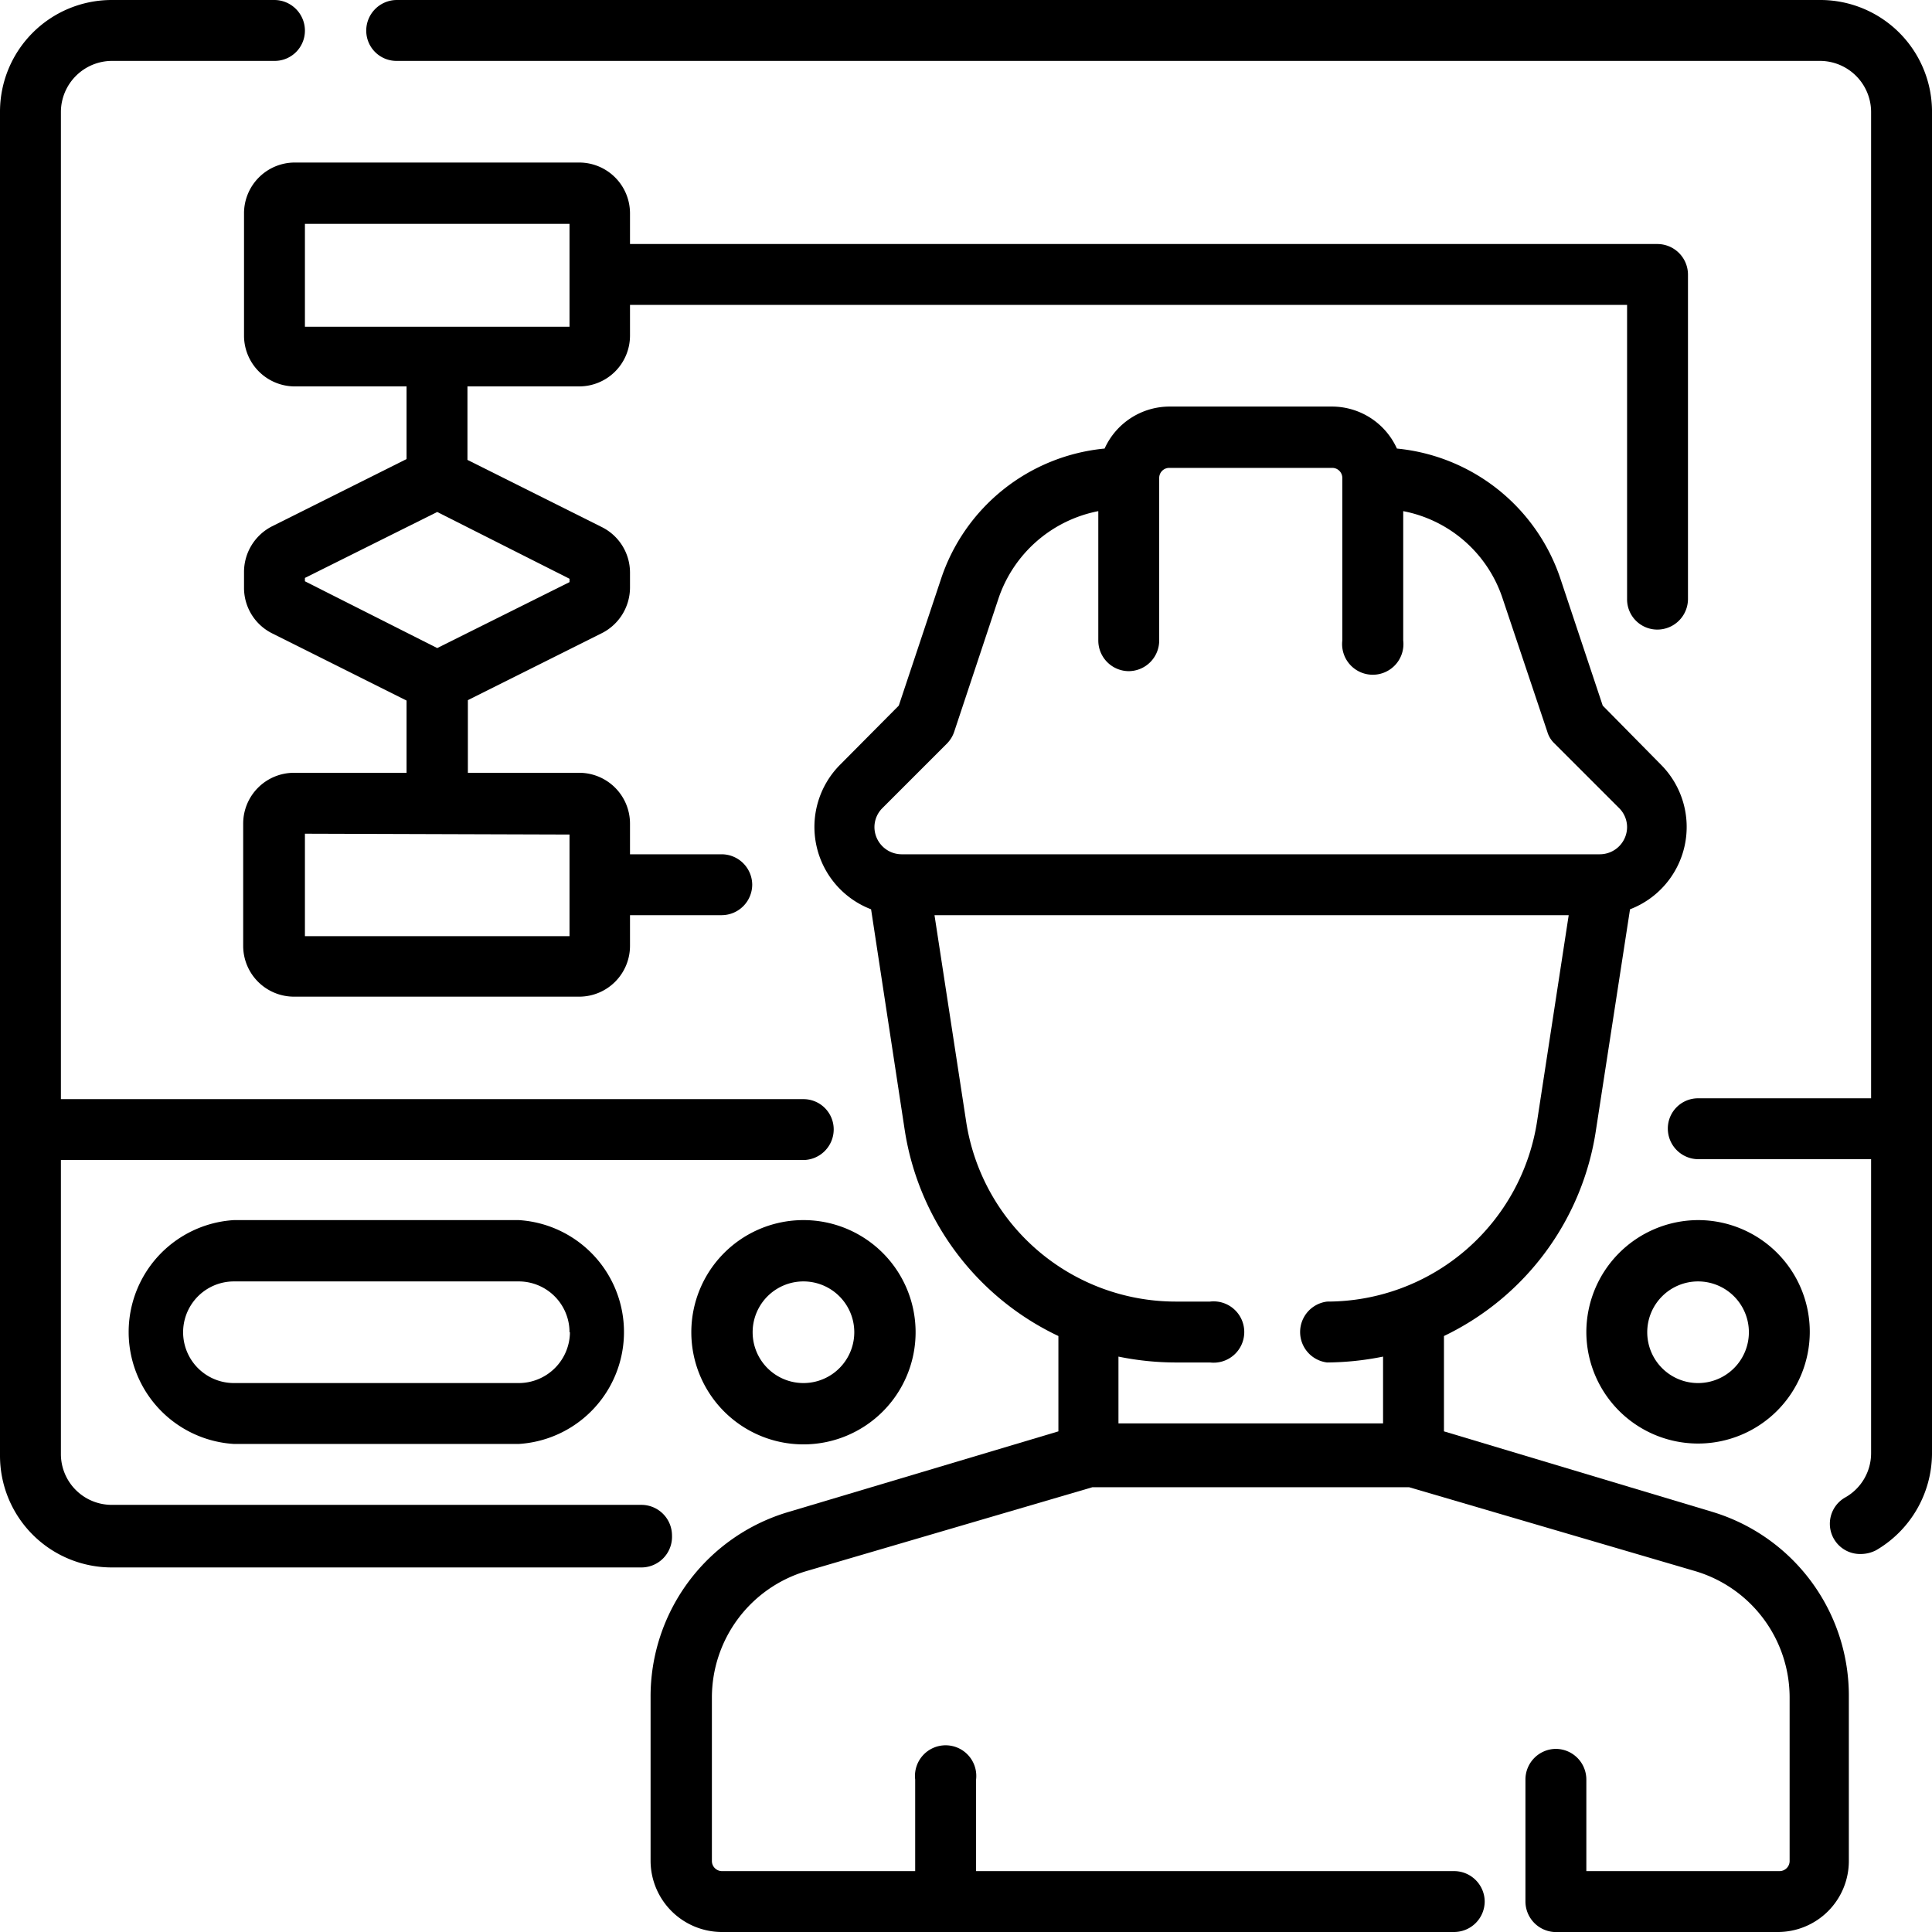
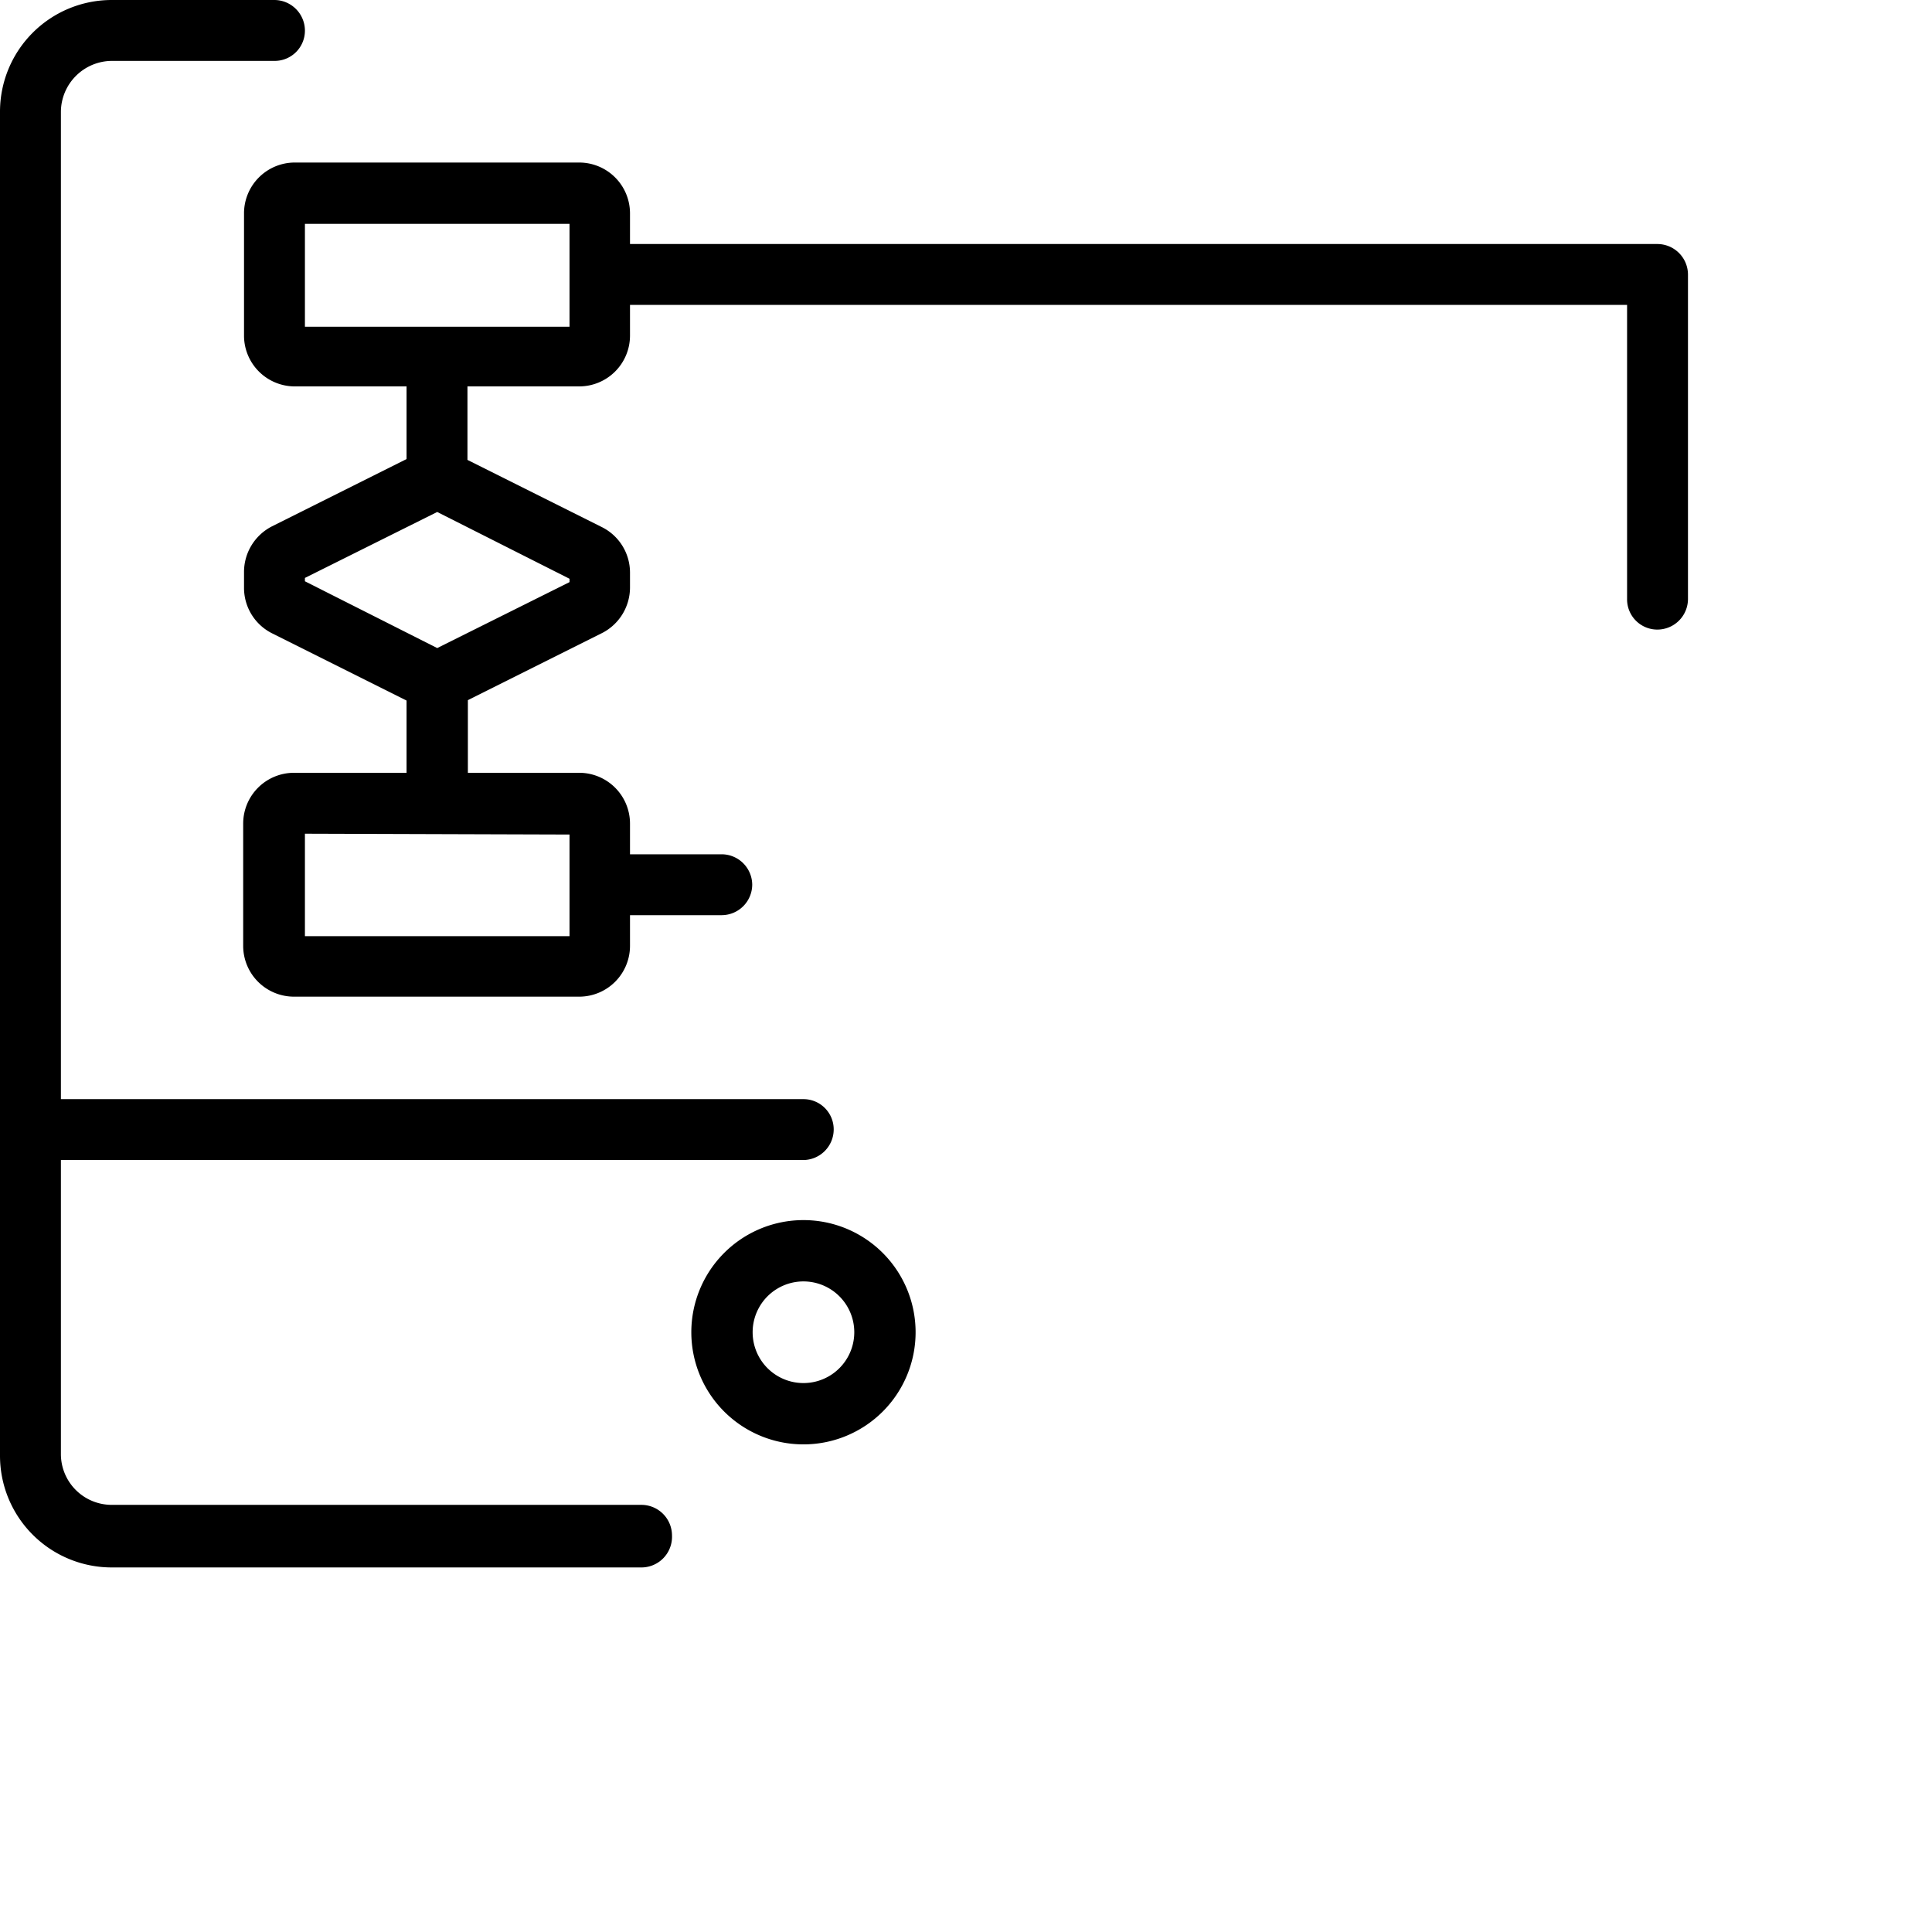
<svg xmlns="http://www.w3.org/2000/svg" viewBox="0 0 46 46">
-   <path d="M43.34,0H9.44a.73.73,0,0,0-.72.73.72.72,0,0,0,.72.72h33.9a1.22,1.22,0,0,1,1.21,1.21V26.15H40.43a.72.72,0,0,0-.72.72.73.73,0,0,0,.72.73h4.12v7a1.21,1.21,0,0,1-.61,1.05A.72.72,0,0,0,44.31,37a.8.8,0,0,0,.36-.09A2.68,2.68,0,0,0,46,34.62v-32A2.66,2.66,0,0,0,43.34,0Z" />
-   <path d="M37.77,31.72a2.66,2.66,0,1,0,2.66-2.67A2.67,2.67,0,0,0,37.77,31.72Zm2.66-1.21a1.21,1.21,0,1,1-1.21,1.21A1.21,1.21,0,0,1,40.43,30.51Z" />
  <path d="M16,36.56a.73.73,0,0,0-.73-.73H2.66a1.21,1.21,0,0,1-1.21-1.21v-7H19.13a.73.73,0,0,0,.72-.73.72.72,0,0,0-.72-.72H1.45V2.66A1.22,1.22,0,0,1,2.66,1.45H6.54A.72.72,0,0,0,7.26.73.73.73,0,0,0,6.54,0H2.66A2.66,2.66,0,0,0,0,2.66v32a2.66,2.66,0,0,0,2.66,2.66H15.25A.73.73,0,0,0,16,36.56Z" />
-   <path d="M40.78,36l-6.4-1.92V31.81A6.5,6.5,0,0,0,38,26.9l.81-5.25a2.1,2.1,0,0,0,.74-3.44h0L38.16,16.8l-1-3a4.57,4.57,0,0,0-3.9-3.12,1.7,1.7,0,0,0-1.54-1H27.84a1.7,1.7,0,0,0-1.54,1,4.56,4.56,0,0,0-3.9,3.12l-1,3L20,18.21a2.1,2.1,0,0,0,.74,3.44l.8,5.25a6.53,6.53,0,0,0,3.66,4.91v2.27L18.77,36a4.58,4.58,0,0,0-3.28,4.41v3.9A1.7,1.7,0,0,0,17.19,46H34.62a.73.73,0,0,0,.73-.73.73.73,0,0,0-.73-.72H23.24V42.37a.73.73,0,1,0-1.45,0v2.18h-4.6a.24.24,0,0,1-.24-.24v-3.9a3.14,3.14,0,0,1,2.24-3l6.82-2h7.54l6.82,2a3.14,3.14,0,0,1,2.24,3v3.9a.24.24,0,0,1-.24.24h-4.6V42.37a.73.73,0,0,0-.73-.73.73.73,0,0,0-.72.73v2.9A.73.73,0,0,0,37,46h5.33a1.69,1.69,0,0,0,1.69-1.69v-3.9A4.57,4.57,0,0,0,40.78,36ZM21.46,20.34a.65.65,0,0,1-.64-.65.64.64,0,0,1,.19-.45l1.54-1.54a.73.73,0,0,0,.17-.28l1.05-3.16a3.14,3.14,0,0,1,2.38-2.09v3.08a.73.73,0,0,0,.72.73.73.73,0,0,0,.73-.73V11.38a.24.24,0,0,1,.24-.24h3.88a.24.24,0,0,1,.24.24v3.87a.73.73,0,1,0,1.45,0V12.17a3.11,3.11,0,0,1,2.37,2.09l1.06,3.16a.62.62,0,0,0,.17.28l1.54,1.54a.64.64,0,0,1,.19.45.65.65,0,0,1-.65.65H21.46Zm10.11,12.1a6.9,6.9,0,0,0,1.36-.14v1.59h-6.3V32.3a6.82,6.82,0,0,0,1.36.14h.82a.73.73,0,1,0,0-1.45H28a5.05,5.05,0,0,1-5-4.31l-.75-4.89H37.35l-.75,4.89a5.06,5.06,0,0,1-5,4.31.73.73,0,0,0,0,1.45Z" />
-   <path d="M5.57,29.05a2.67,2.67,0,0,0,0,5.33h6.78a2.67,2.67,0,0,0,0-5.33Zm8,2.67a1.22,1.22,0,0,1-1.21,1.21H5.57a1.21,1.21,0,1,1,0-2.42h6.78A1.21,1.21,0,0,1,13.56,31.72Z" />
  <path d="M13.8,3.87H7A1.21,1.21,0,0,0,5.81,5.08V8A1.21,1.21,0,0,0,7,9.2H9.68v1.73l-3.2,1.6a1.22,1.22,0,0,0-.67,1.09V14a1.21,1.21,0,0,0,.67,1.08l3.2,1.6V18.4H7a1.21,1.21,0,0,0-1.21,1.21v2.91A1.21,1.21,0,0,0,7,23.73H13.8A1.21,1.21,0,0,0,15,22.52v-.73h2.18a.73.73,0,0,0,.73-.73.73.73,0,0,0-.73-.72H15v-.73A1.21,1.21,0,0,0,13.8,18.4H11.14V16.67l3.2-1.6A1.22,1.22,0,0,0,15,14v-.37a1.21,1.21,0,0,0-.67-1.08l-3.2-1.6V9.2H13.8A1.21,1.21,0,0,0,15,8V7.26H38.74v7a.72.72,0,0,0,.72.73.73.73,0,0,0,.73-.73V6.54a.73.73,0,0,0-.73-.73H15V5.08A1.21,1.21,0,0,0,13.8,3.87Zm-.24,16v2.42H7.26V19.85Zm0-6.09v.08l-3.15,1.57L7.26,13.84v-.08l3.15-1.57Zm0-6H7.26V5.33h6.3Z" />
  <path d="M16.46,31.72a2.67,2.67,0,1,0,2.67-2.67A2.67,2.67,0,0,0,16.46,31.72Zm3.88,0a1.21,1.21,0,0,1-2.42,0,1.21,1.21,0,0,1,2.42,0Z" />
</svg>